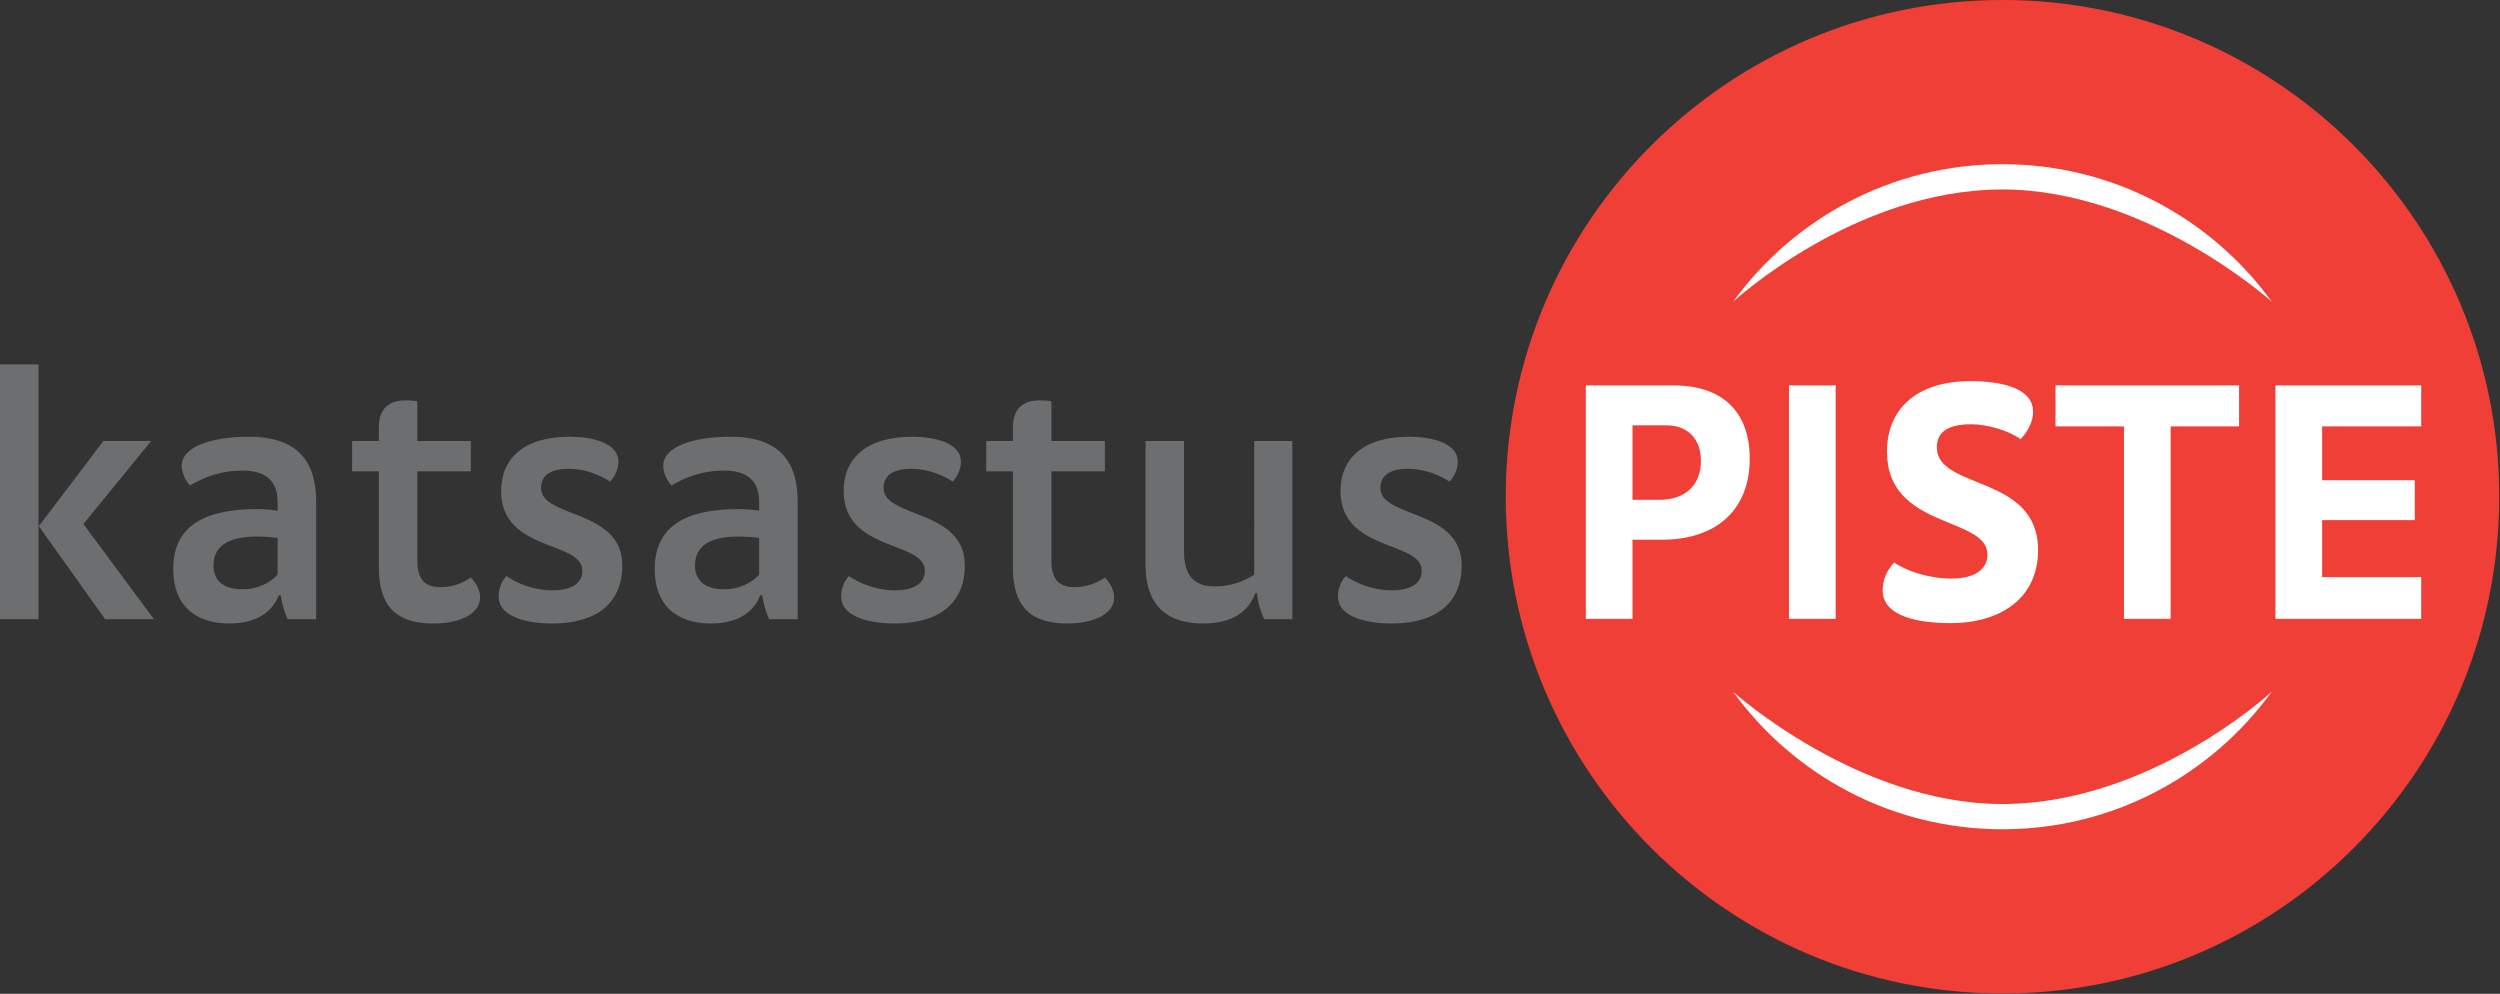
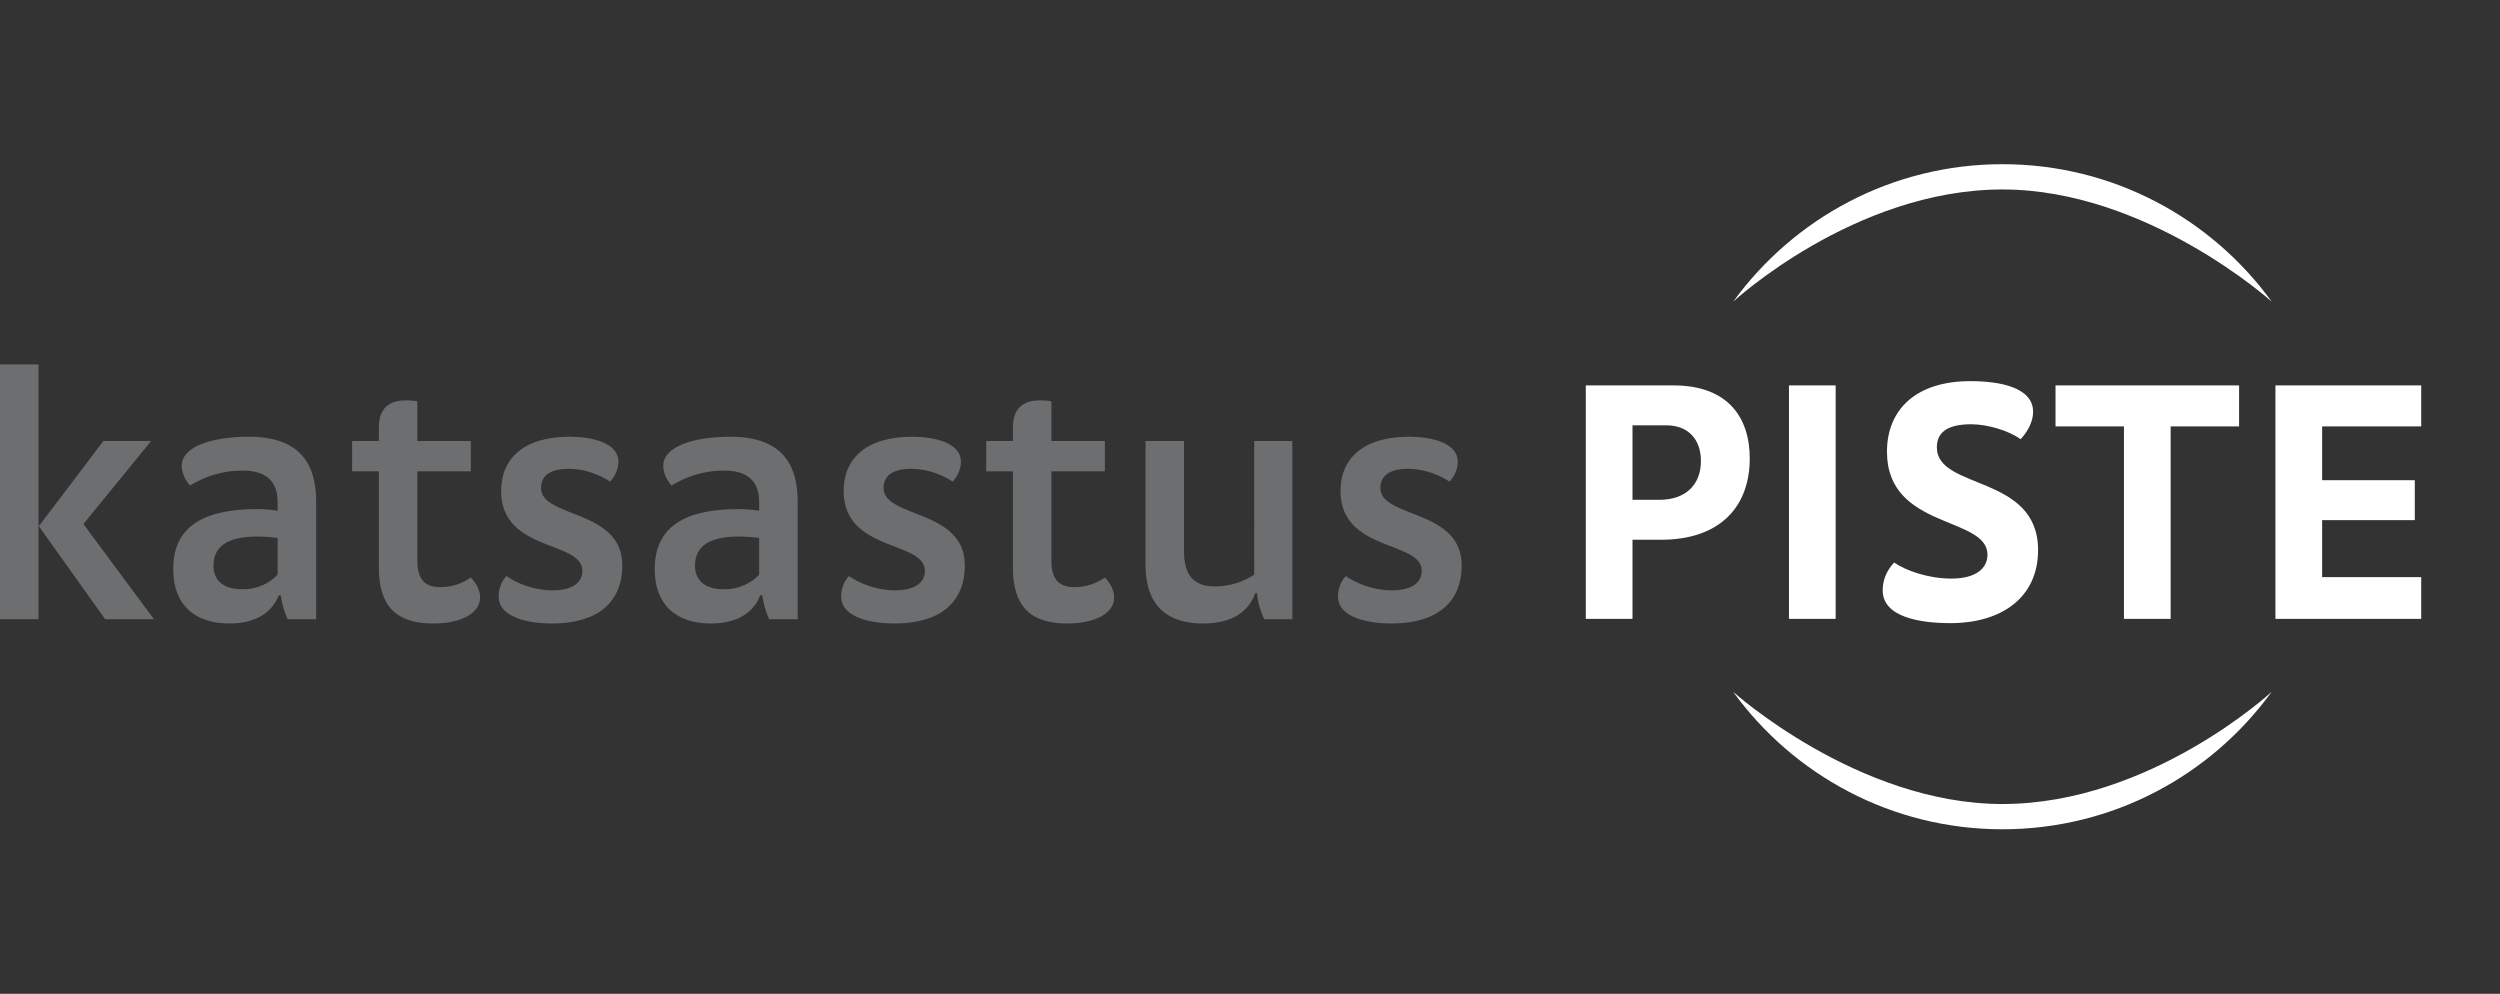
<svg xmlns="http://www.w3.org/2000/svg" width="2181" height="867" fill="none" viewBox="0 0 2181 867">
  <rect x="0" y="0" width="2181" height="867" fill="#333333" stroke="none" />
-   <path fill="#EF3F36" d="M2180.31 433.358c0 239.334-194.01 433.359-433.35 433.359-239.34 0-433.35-194.025-433.35-433.359 0-239.333 194.01-433.359 433.35-433.359 239.34 0 433.35 194.026 433.35 433.359Z" />
  <path fill="#6C6E70" d="M0 317.891h33.58v222.312H0V317.891Zm90.167 66.85h41.662l-59.075 72.441 61.567 83.021H91.725l-57.833-81.15 56.275-74.312Zm152.051 60.938v-7.775c0-16.167-8.084-27.359-30.471-27.359-19.588 0-34.2 5.909-46.021 13.059-4.663-5.596-7.15-11.196-7.15-17.413 0-16.479 26.121-25.183 58.454-25.183 43.529 0 58.767 22.383 58.767 56.587V540.2h-24.875c-2.488-5.596-4.975-12.746-5.904-20.834h-1.867c-5.908 15.238-20.208 24.567-43.221 24.567-29.538 0-48.817-15.858-48.817-47.263 0-35.445 23.634-52.545 73.38-52.545 4.975 0 13.683.62 17.725 1.554Zm-55.967 47.883c0 11.504 7.15 20.521 25.183 20.521 14.613 0 24.563-6.221 30.784-12.746v-32.025c-4.355-.625-12.438-1.246-17.413-1.246-26.117 0-38.554 8.396-38.554 25.496Zm177.852-108.823h46.642v26.429h-46.642v78.042c0 16.791 7.15 23.008 19.9 23.008 10.884 0 19.592-3.421 26.742-8.396 5.283 5.596 8.083 11.504 8.083 17.413 0 13.058-15.233 22.7-41.041 22.7-32.338 0-47.263-15.55-47.263-48.509v-84.258h-23.321v-26.429h23.321v-11.817c0-16.792 9.017-23.629 23.321-23.629 5.283 0 8.083.312 10.258.929v34.517Zm175.37 18.032c0 6.22-2.488 12.125-7.15 17.412-8.088-5.287-20.833-11.192-36.379-11.192-17.413 0-23.942 7.15-23.942 16.788 0 26.429 70.888 18.033 70.888 67.471 0 32.65-22.075 50.683-61.251 50.683-18.345 0-46.637-4.354-46.637-23.633 0-5.908 2.175-13.058 6.837-17.721 9.017 6.221 23.63 12.438 40.113 12.438 17.1 0 26.117-6.53 26.117-17.1 0-26.43-70.892-16.171-70.892-69.651 0-27.983 19.587-47.262 59.7-47.262 18.963 0 42.596 4.975 42.596 21.767Zm122.817 42.908v-7.775c0-16.167-8.084-27.359-30.467-27.359-19.592 0-34.204 5.909-46.017 13.059-4.667-5.596-7.154-11.196-7.154-17.413 0-16.479 26.117-25.183 58.454-25.183 43.529 0 58.767 22.383 58.767 56.587V540.2h-24.875c-2.488-5.596-4.975-12.746-5.908-20.834h-1.863c-5.912 15.238-20.212 24.567-43.221 24.567-29.537 0-48.817-15.858-48.817-47.263 0-35.445 23.63-52.545 73.376-52.545 4.975 0 13.687.62 17.725 1.554Zm-55.967 47.883c0 11.504 7.15 20.521 25.187 20.521 14.613 0 24.563-6.221 30.78-12.746v-32.025c-4.355-.625-12.434-1.246-17.409-1.246-26.121 0-38.558 8.396-38.558 25.496Zm231.958-90.791c0 6.22-2.487 12.125-7.15 17.412-8.087-5.287-20.837-11.192-36.379-11.192-17.412 0-23.941 7.15-23.941 16.788 0 26.429 70.891 18.033 70.891 67.471 0 32.65-22.075 50.683-61.254 50.683-18.342 0-46.637-4.354-46.637-23.633 0-5.908 2.175-13.058 6.837-17.721 9.017 6.221 23.633 12.438 40.113 12.438 17.1 0 26.116-6.53 26.116-17.1 0-26.43-70.891-16.171-70.891-69.651 0-27.983 19.587-47.262 59.7-47.262 18.966 0 42.595 4.975 42.595 21.767Zm78.978-18.032h46.634v26.429h-46.634v78.042c0 16.791 7.15 23.008 19.9 23.008 10.884 0 19.588-3.421 26.734-8.396 5.291 5.596 8.087 11.504 8.087 17.413 0 13.058-15.233 22.7-41.041 22.7-32.338 0-47.263-15.55-47.263-48.509v-84.258h-23.317v-26.429h23.317v-11.817c0-16.792 9.017-23.629 23.321-23.629 5.287 0 8.087.312 10.262.929v34.517Zm176.921-.001h33.27v155.463h-24.57c-3.42-7.463-5.59-14.613-6.21-22.7h-1.56c-5.9 16.171-20.2 26.433-45.7 26.433-30.16 0-50.059-14.616-50.059-51.304V384.738h33.579v96.075c0 21.142 8.71 30.78 26.73 30.78 14 0 25.5-4.35 34.52-10.259V384.738Zm177.55 18.033c0 6.22-2.49 12.125-7.15 17.412-8.08-5.287-20.84-11.192-36.38-11.192-17.41 0-23.94 7.15-23.94 16.788 0 26.429 70.89 18.033 70.89 67.471 0 32.65-22.07 50.683-61.26 50.683-18.34 0-46.63-4.354-46.63-23.633 0-5.908 2.18-13.058 6.84-17.721 9.01 6.221 23.63 12.438 40.11 12.438 17.1 0 26.12-6.53 26.12-17.1 0-26.43-70.89-16.171-70.89-69.651 0-27.983 19.59-47.262 59.7-47.262 18.96 0 42.59 4.975 42.59 21.767Z" />
  <path fill="#fff" d="M1424.19 470.868v69.025h-40.73V336.234h76.49c47.26 0 66.53 27.675 66.53 63.742 0 41.354-25.18 70.892-77.42 70.892h-24.87Zm0-34.825h23.32c23.32 0 36.38-13.371 36.38-33.892 0-18.654-10.88-31.092-30.17-31.092h-29.53v64.984Zm177.23-99.807h-40.73v203.659h40.73V336.236Zm172.25 23.008c0 8.395-4.35 16.791-10.88 23.941-10.27-7.462-28.6-13.062-43.22-13.062-23.32 0-29.85 9.021-29.85 20.212 0 37.313 88.3 23.321 88.3 89.546 0 41.046-31.4 63.742-76.49 63.742-25.8 0-59.07-4.975-59.07-28.604 0-8.709 3.11-16.792 9.95-24.254 10.57 7.154 29.85 13.991 50.06 13.991 20.52 0 31.4-8.396 31.4-20.829 0-33.892-87.68-21.767-87.68-89.858 0-36.38 24.88-61.567 72.75-61.567 26.13 0 54.73 5.596 54.73 26.742Zm120.01 180.649h-40.74v-167.9h-59.7v-35.759h160.14v35.759h-59.7v167.9Zm91.41-203.657h127.17v35.755h-86.44v46.954h80.84v34.821h-80.84v49.75h86.44v36.379h-127.17V336.236ZM1746.96 165.29c126.23 0 234.89 97.875 234.89 97.875-52.73-72.633-138.27-119.913-234.89-119.921-96.63.008-182.17 47.284-234.9 119.921 0 0 105.69-97.875 234.9-97.875Zm-.07 536.132c-126.23 0-234.89-97.879-234.89-97.879 52.73 72.638 138.27 119.917 234.89 119.925 96.63-.008 182.17-47.283 234.9-119.925 0 0-105.69 97.879-234.9 97.879Z" />
</svg>